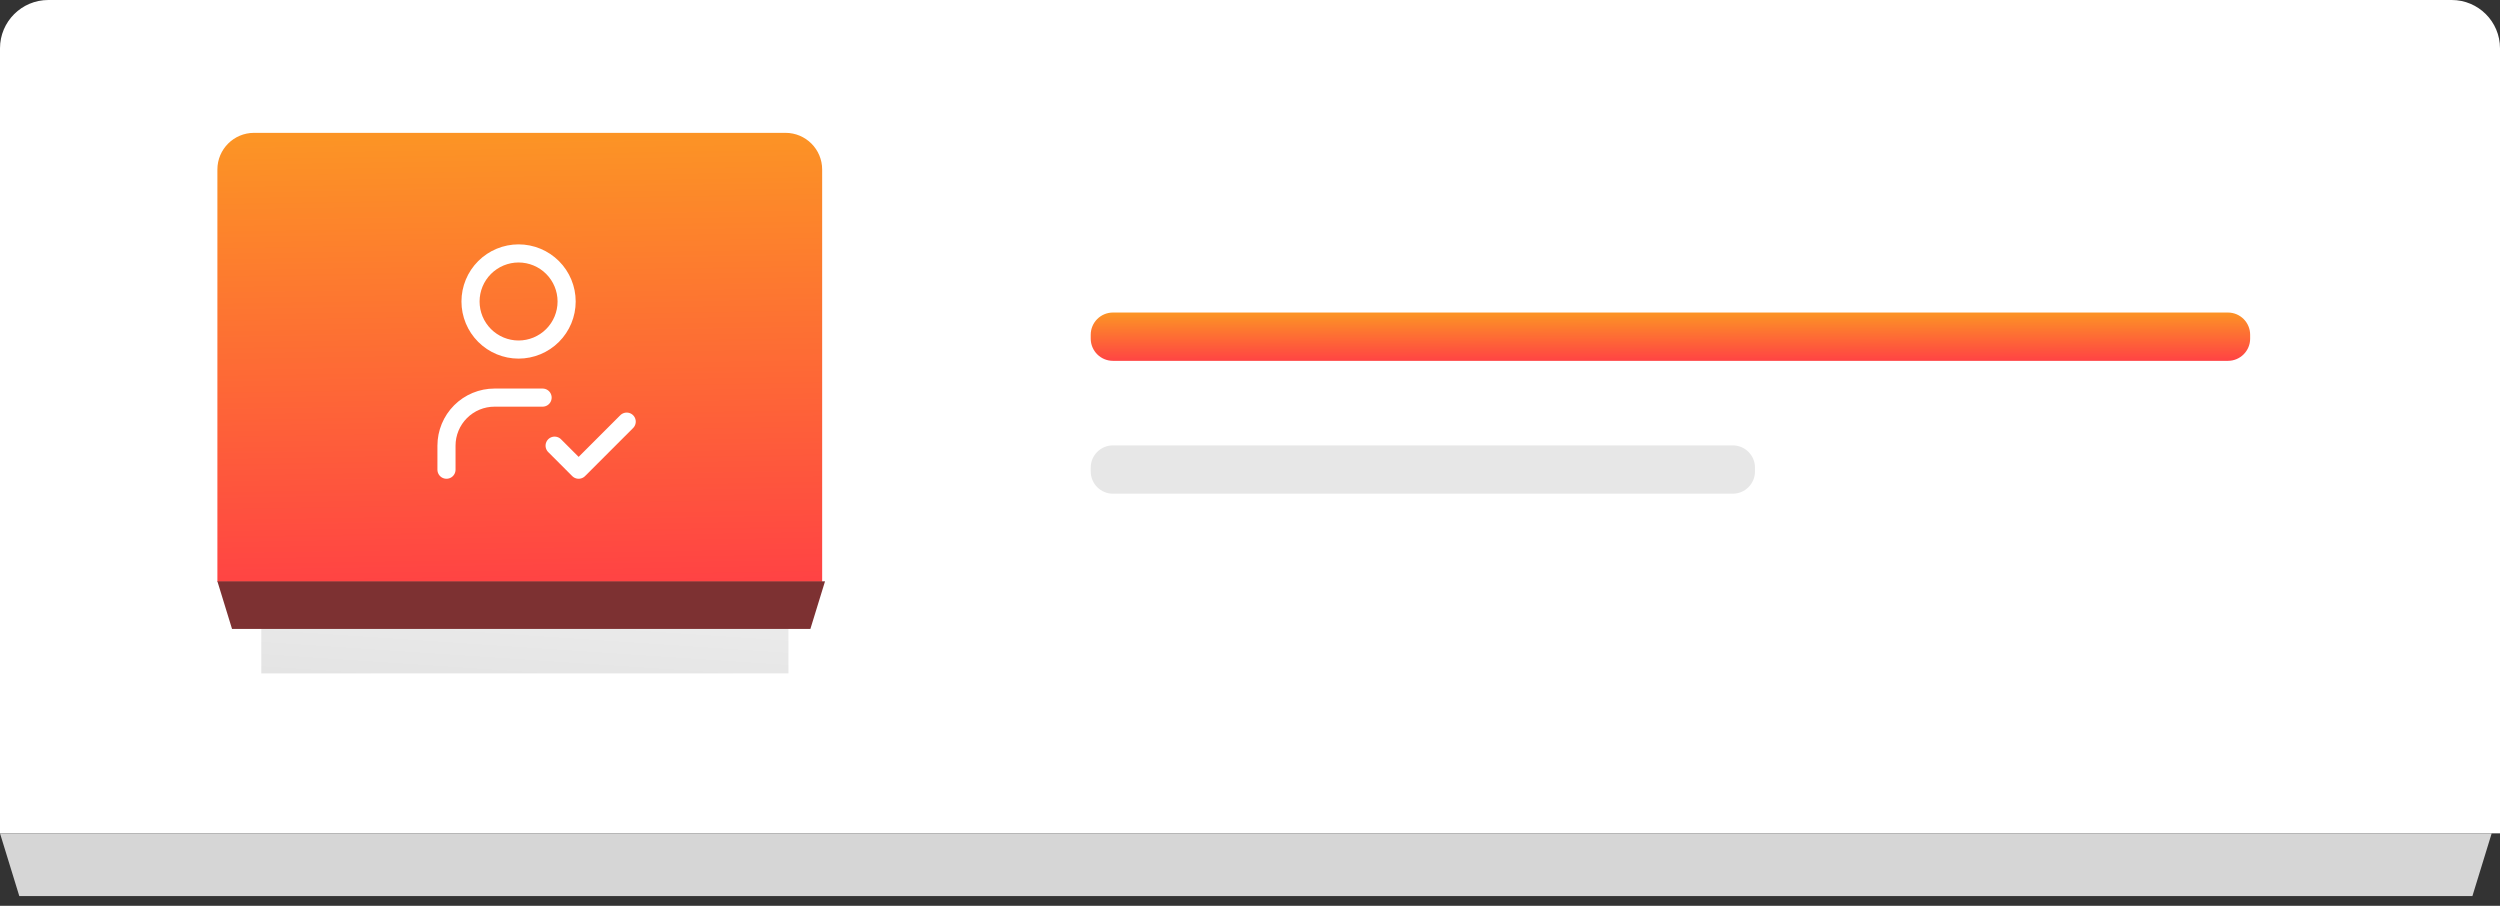
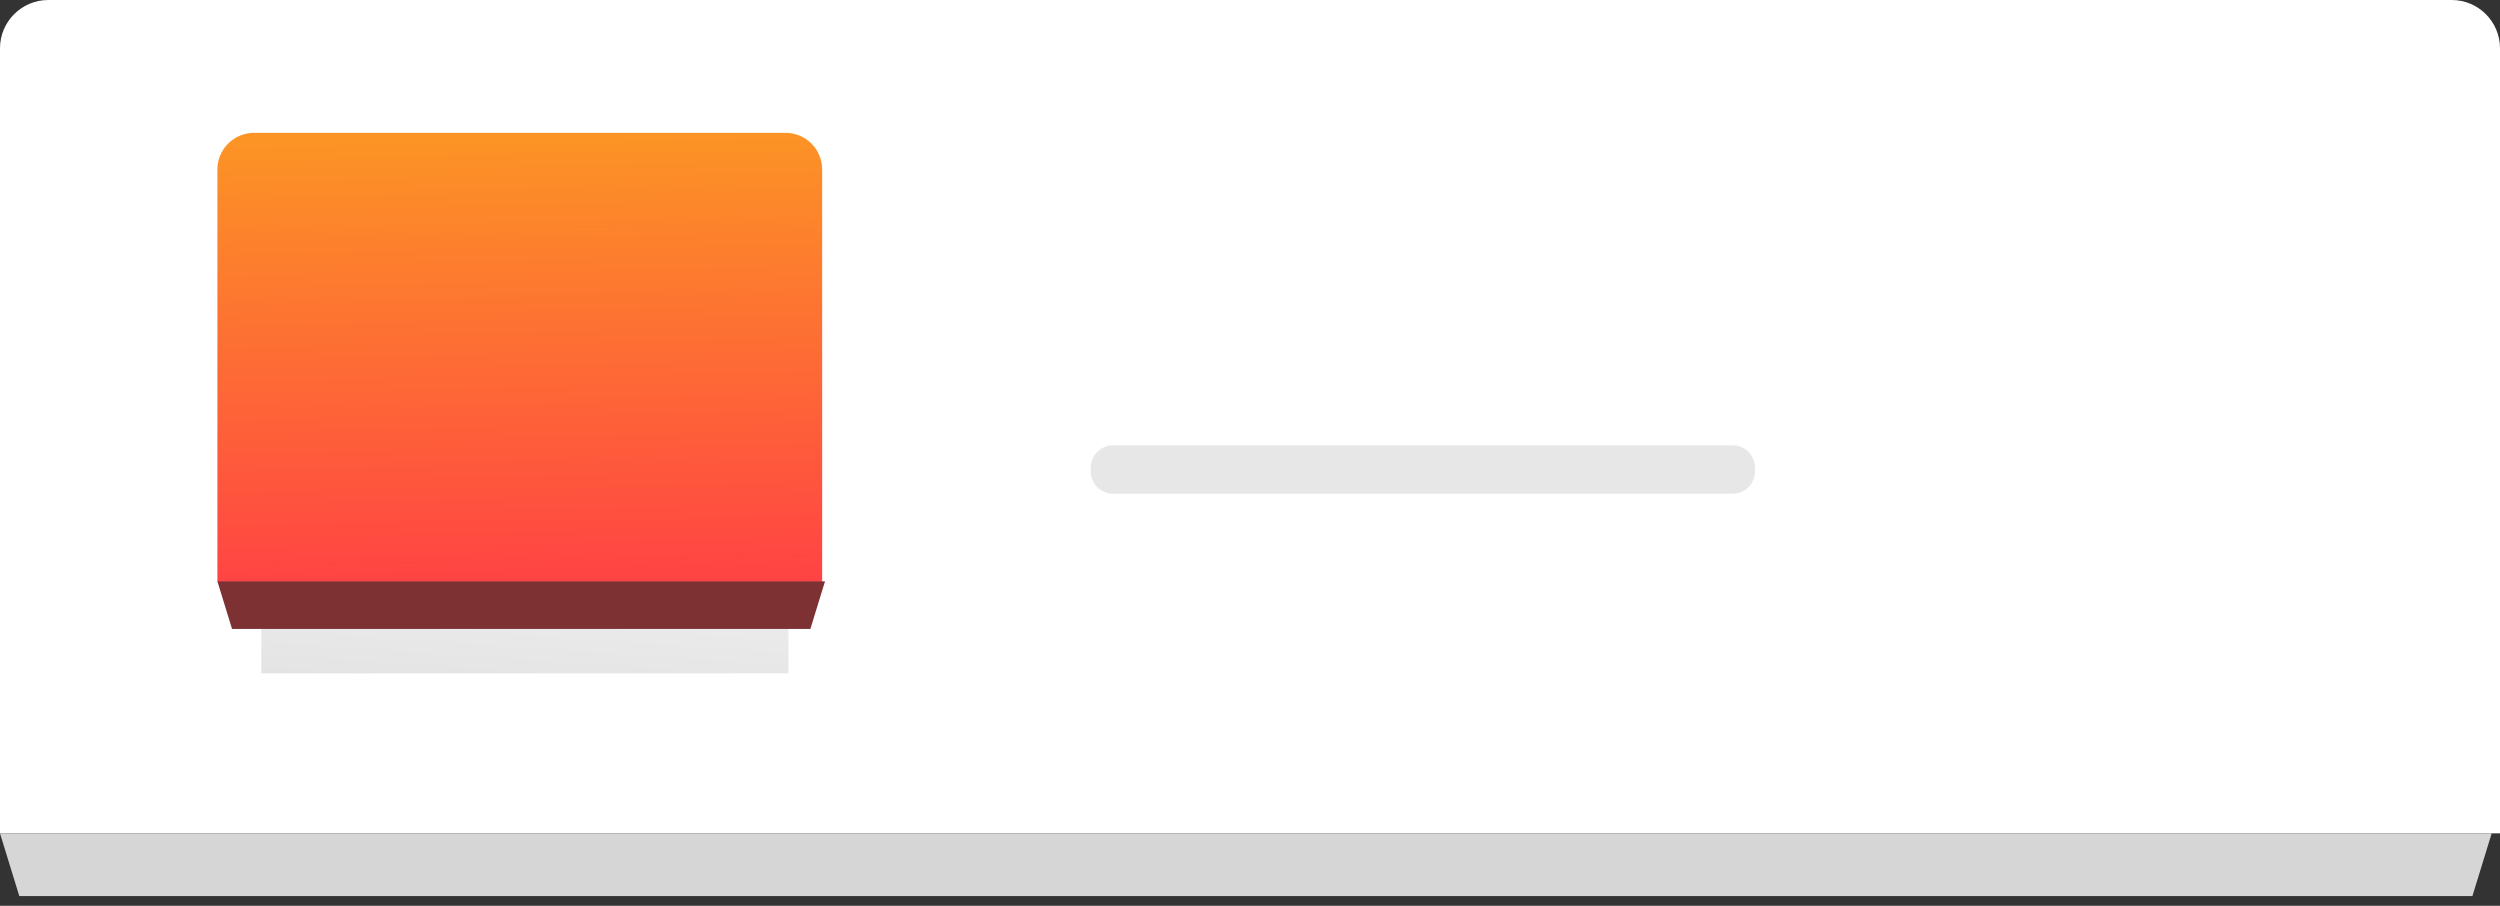
<svg xmlns="http://www.w3.org/2000/svg" fill="none" viewBox="0 0 207 75" height="75" width="207">
  <rect x="0" y="0" width="207" height="75" fill="#333333" stroke="none" />
  <path fill="white" d="M0 4C0 1.791 1.791 0 4 0H203C205.209 0 207 1.791 207 4V69H0V4Z" />
  <rect fill="url(#paint0_linear_6102_30179)" height="6.062" width="43.645" y="49.695" x="21.637" opacity="0.2" />
  <path fill="url(#paint1_linear_6102_30179)" d="M18 14.035C18 12.359 19.359 11 21.035 11H65.04C66.717 11 68.075 12.359 68.075 14.035V48.177H18V14.035Z" />
  <g clip-path="url(#clip0_6102_30179)">
-     <path stroke-linejoin="round" stroke-linecap="round" stroke-width="1.5" stroke="white" d="M38.959 24.963C38.959 26.019 39.378 27.031 40.124 27.777C40.871 28.523 41.883 28.943 42.938 28.943C43.993 28.943 45.006 28.523 45.752 27.777C46.498 27.031 46.917 26.019 46.917 24.963C46.917 23.908 46.498 22.896 45.752 22.15C45.006 21.404 43.993 20.984 42.938 20.984C41.883 20.984 40.871 21.404 40.124 22.15C39.378 22.896 38.959 23.908 38.959 24.963Z" />
-     <path stroke-linejoin="round" stroke-linecap="round" stroke-width="1.5" stroke="white" d="M36.969 38.891V36.901C36.969 35.846 37.388 34.834 38.134 34.087C38.88 33.341 39.893 32.922 40.948 32.922H44.927" />
-     <path stroke-linejoin="round" stroke-linecap="round" stroke-width="1.5" stroke="white" d="M45.922 36.901L47.911 38.891L51.891 34.911" />
-   </g>
+     </g>
  <path fill="#7D3132" d="M18 48.133H68.312L67.1 52.075H19.212L18 48.133Z" />
-   <path fill="url(#paint2_linear_6102_30179)" d="M90.312 27.718C90.312 26.702 91.136 25.878 92.153 25.878H184.473C185.489 25.878 186.312 26.702 186.312 27.718V28.038C186.312 29.054 185.489 29.878 184.473 29.878H92.153C91.136 29.878 90.312 29.054 90.312 28.038V27.718Z" />
  <path fill="#E7E7E7" d="M90.312 38.718C90.312 37.702 91.136 36.878 92.153 36.878H143.472C144.489 36.878 145.312 37.702 145.312 38.718V39.038C145.312 40.054 144.489 40.878 143.472 40.878H92.153C91.136 40.878 90.312 40.054 90.312 39.038V38.718Z" />
  <path fill="#D6D6D6" d="M0 69H206.312L204.715 74.196H1.598L0 69Z" />
  <defs>
    <linearGradient gradientUnits="userSpaceOnUse" y2="27.371" x2="57.366" y1="76.972" x1="54.039" id="paint0_linear_6102_30179">
      <stop />
      <stop stop-opacity="0.03" stop-color="#666666" offset="1" />
    </linearGradient>
    <linearGradient gradientUnits="userSpaceOnUse" y2="48.177" x2="53.95" y1="11" x1="53.31" id="paint1_linear_6102_30179">
      <stop stop-color="#FC9425" />
      <stop stop-color="#FF4344" offset="1" />
    </linearGradient>
    <linearGradient gradientUnits="userSpaceOnUse" y2="29.879" x2="158.009" y1="25.878" x1="158.005" id="paint2_linear_6102_30179">
      <stop stop-color="#FC9425" />
      <stop stop-color="#FF4344" offset="1" />
    </linearGradient>
    <clipPath id="clip0_6102_30179">
      <rect transform="translate(31 18)" fill="white" height="23.875" width="23.875" />
    </clipPath>
  </defs>
</svg>